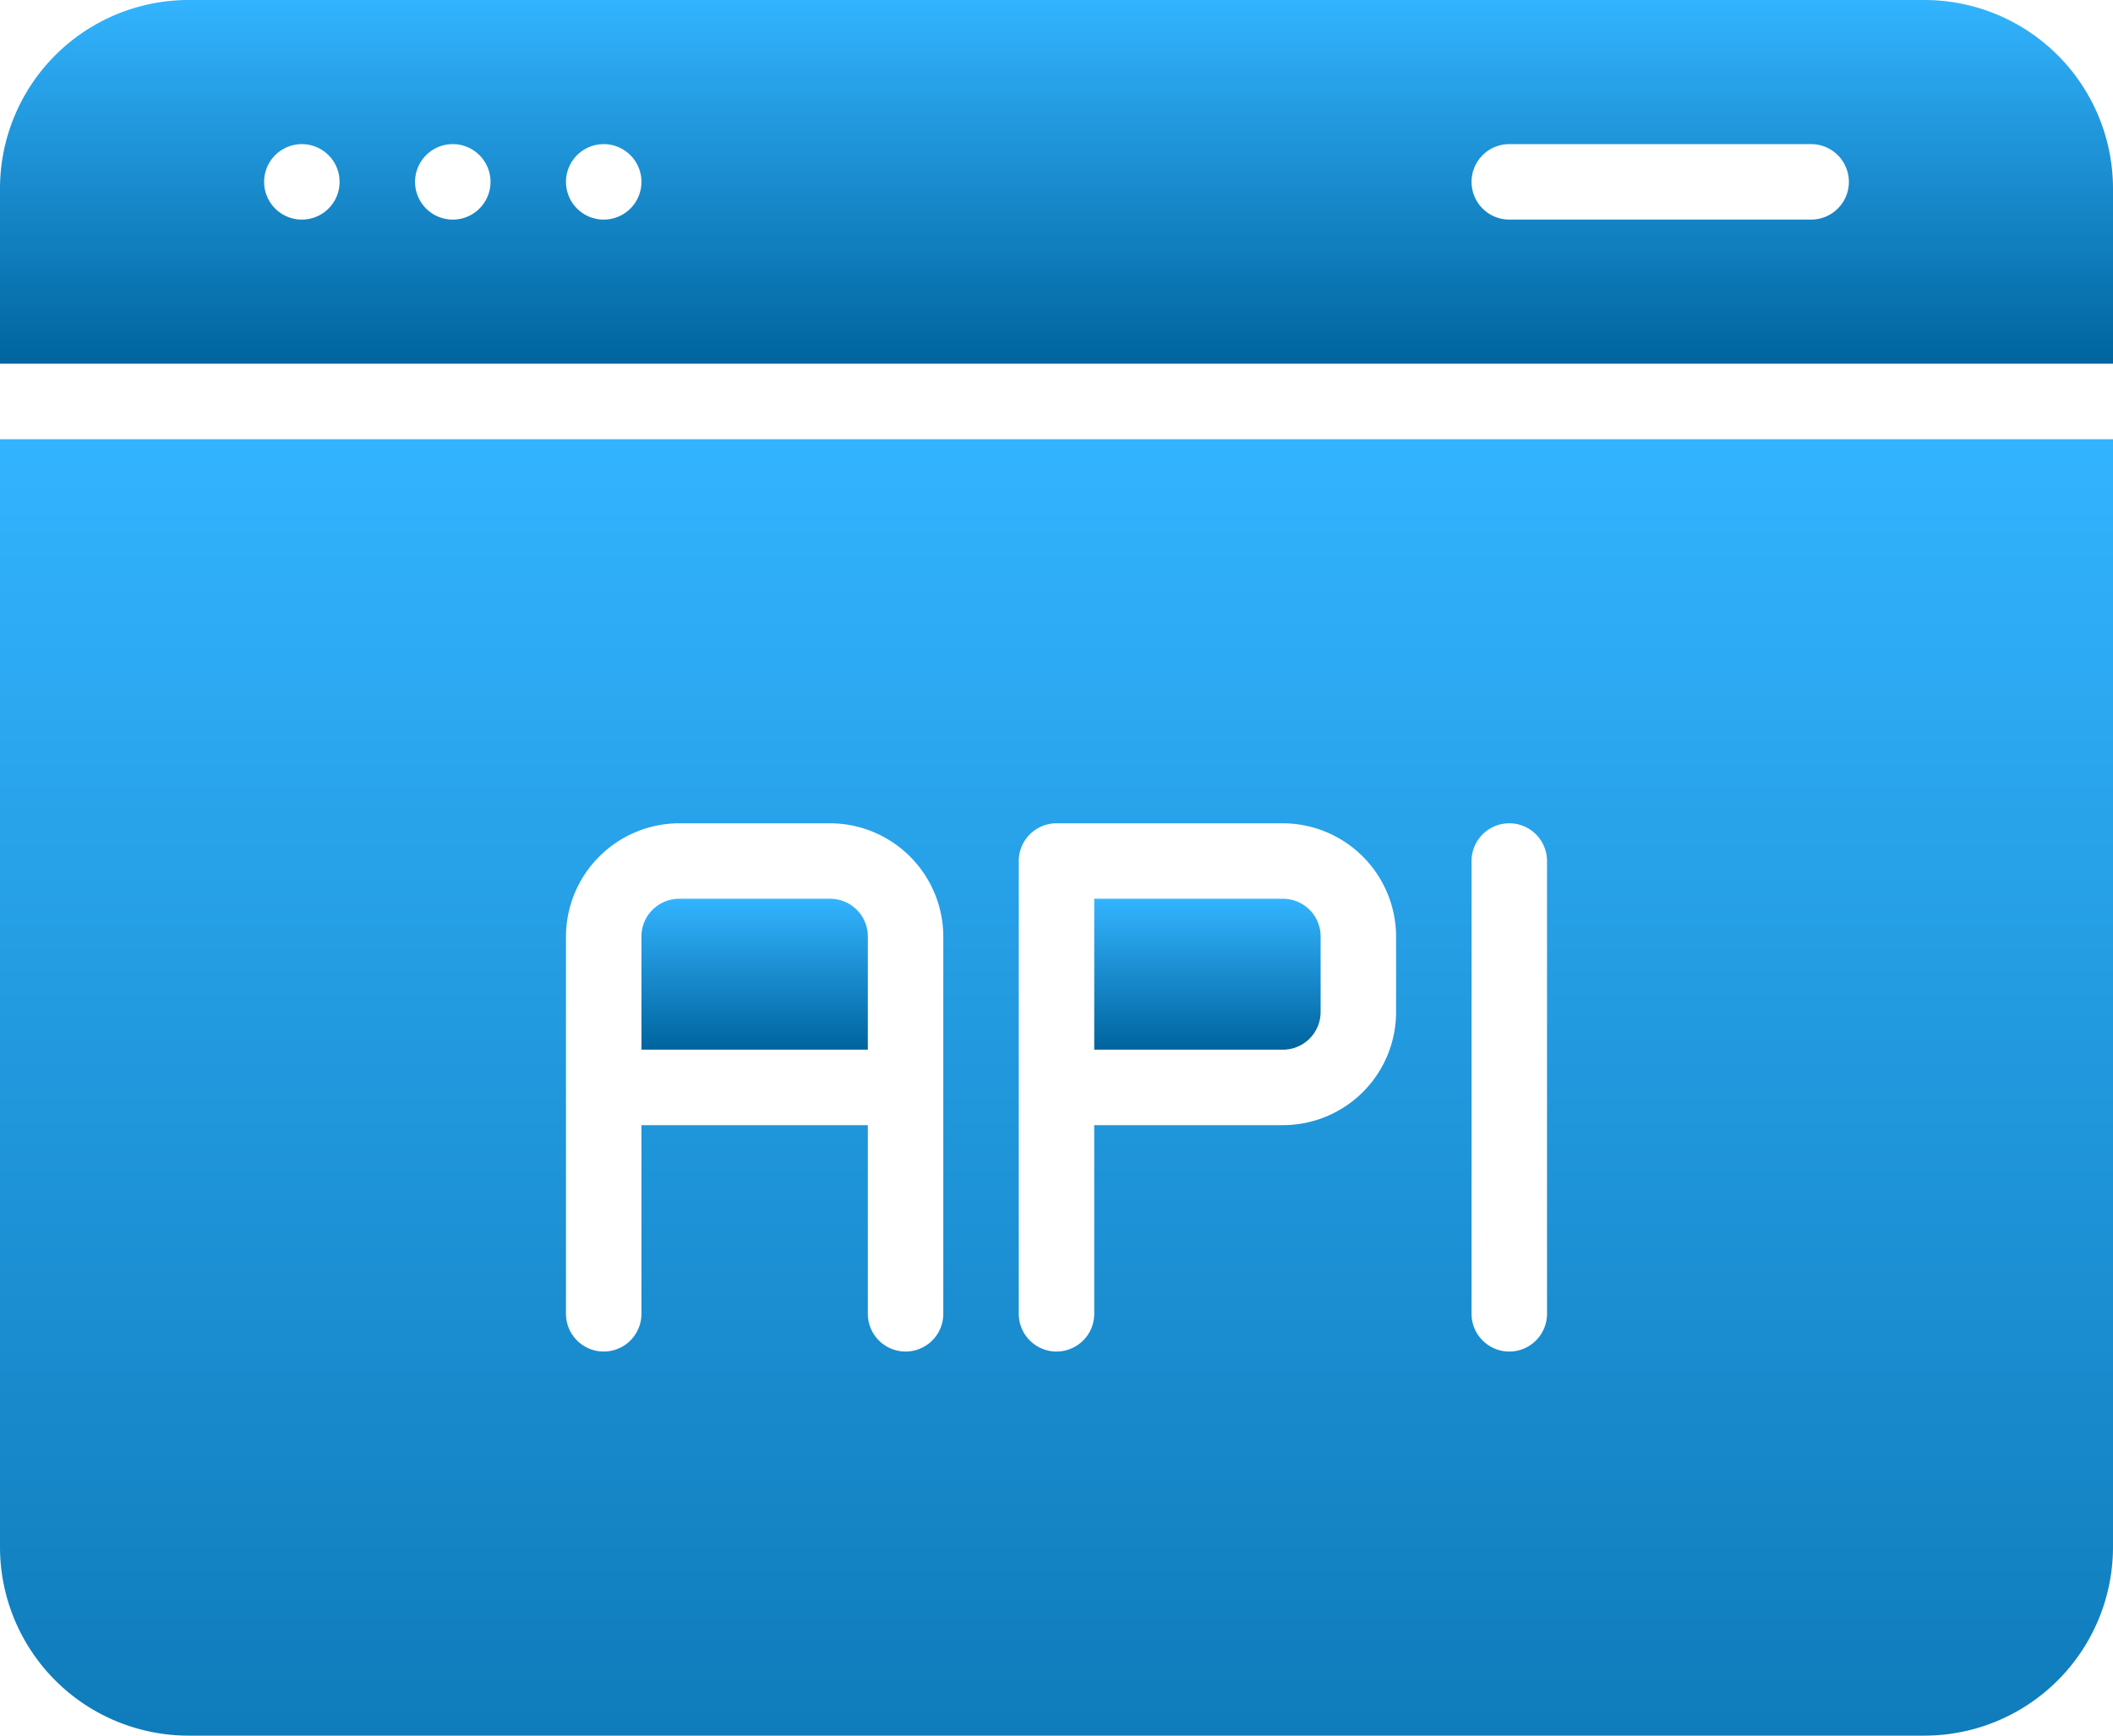
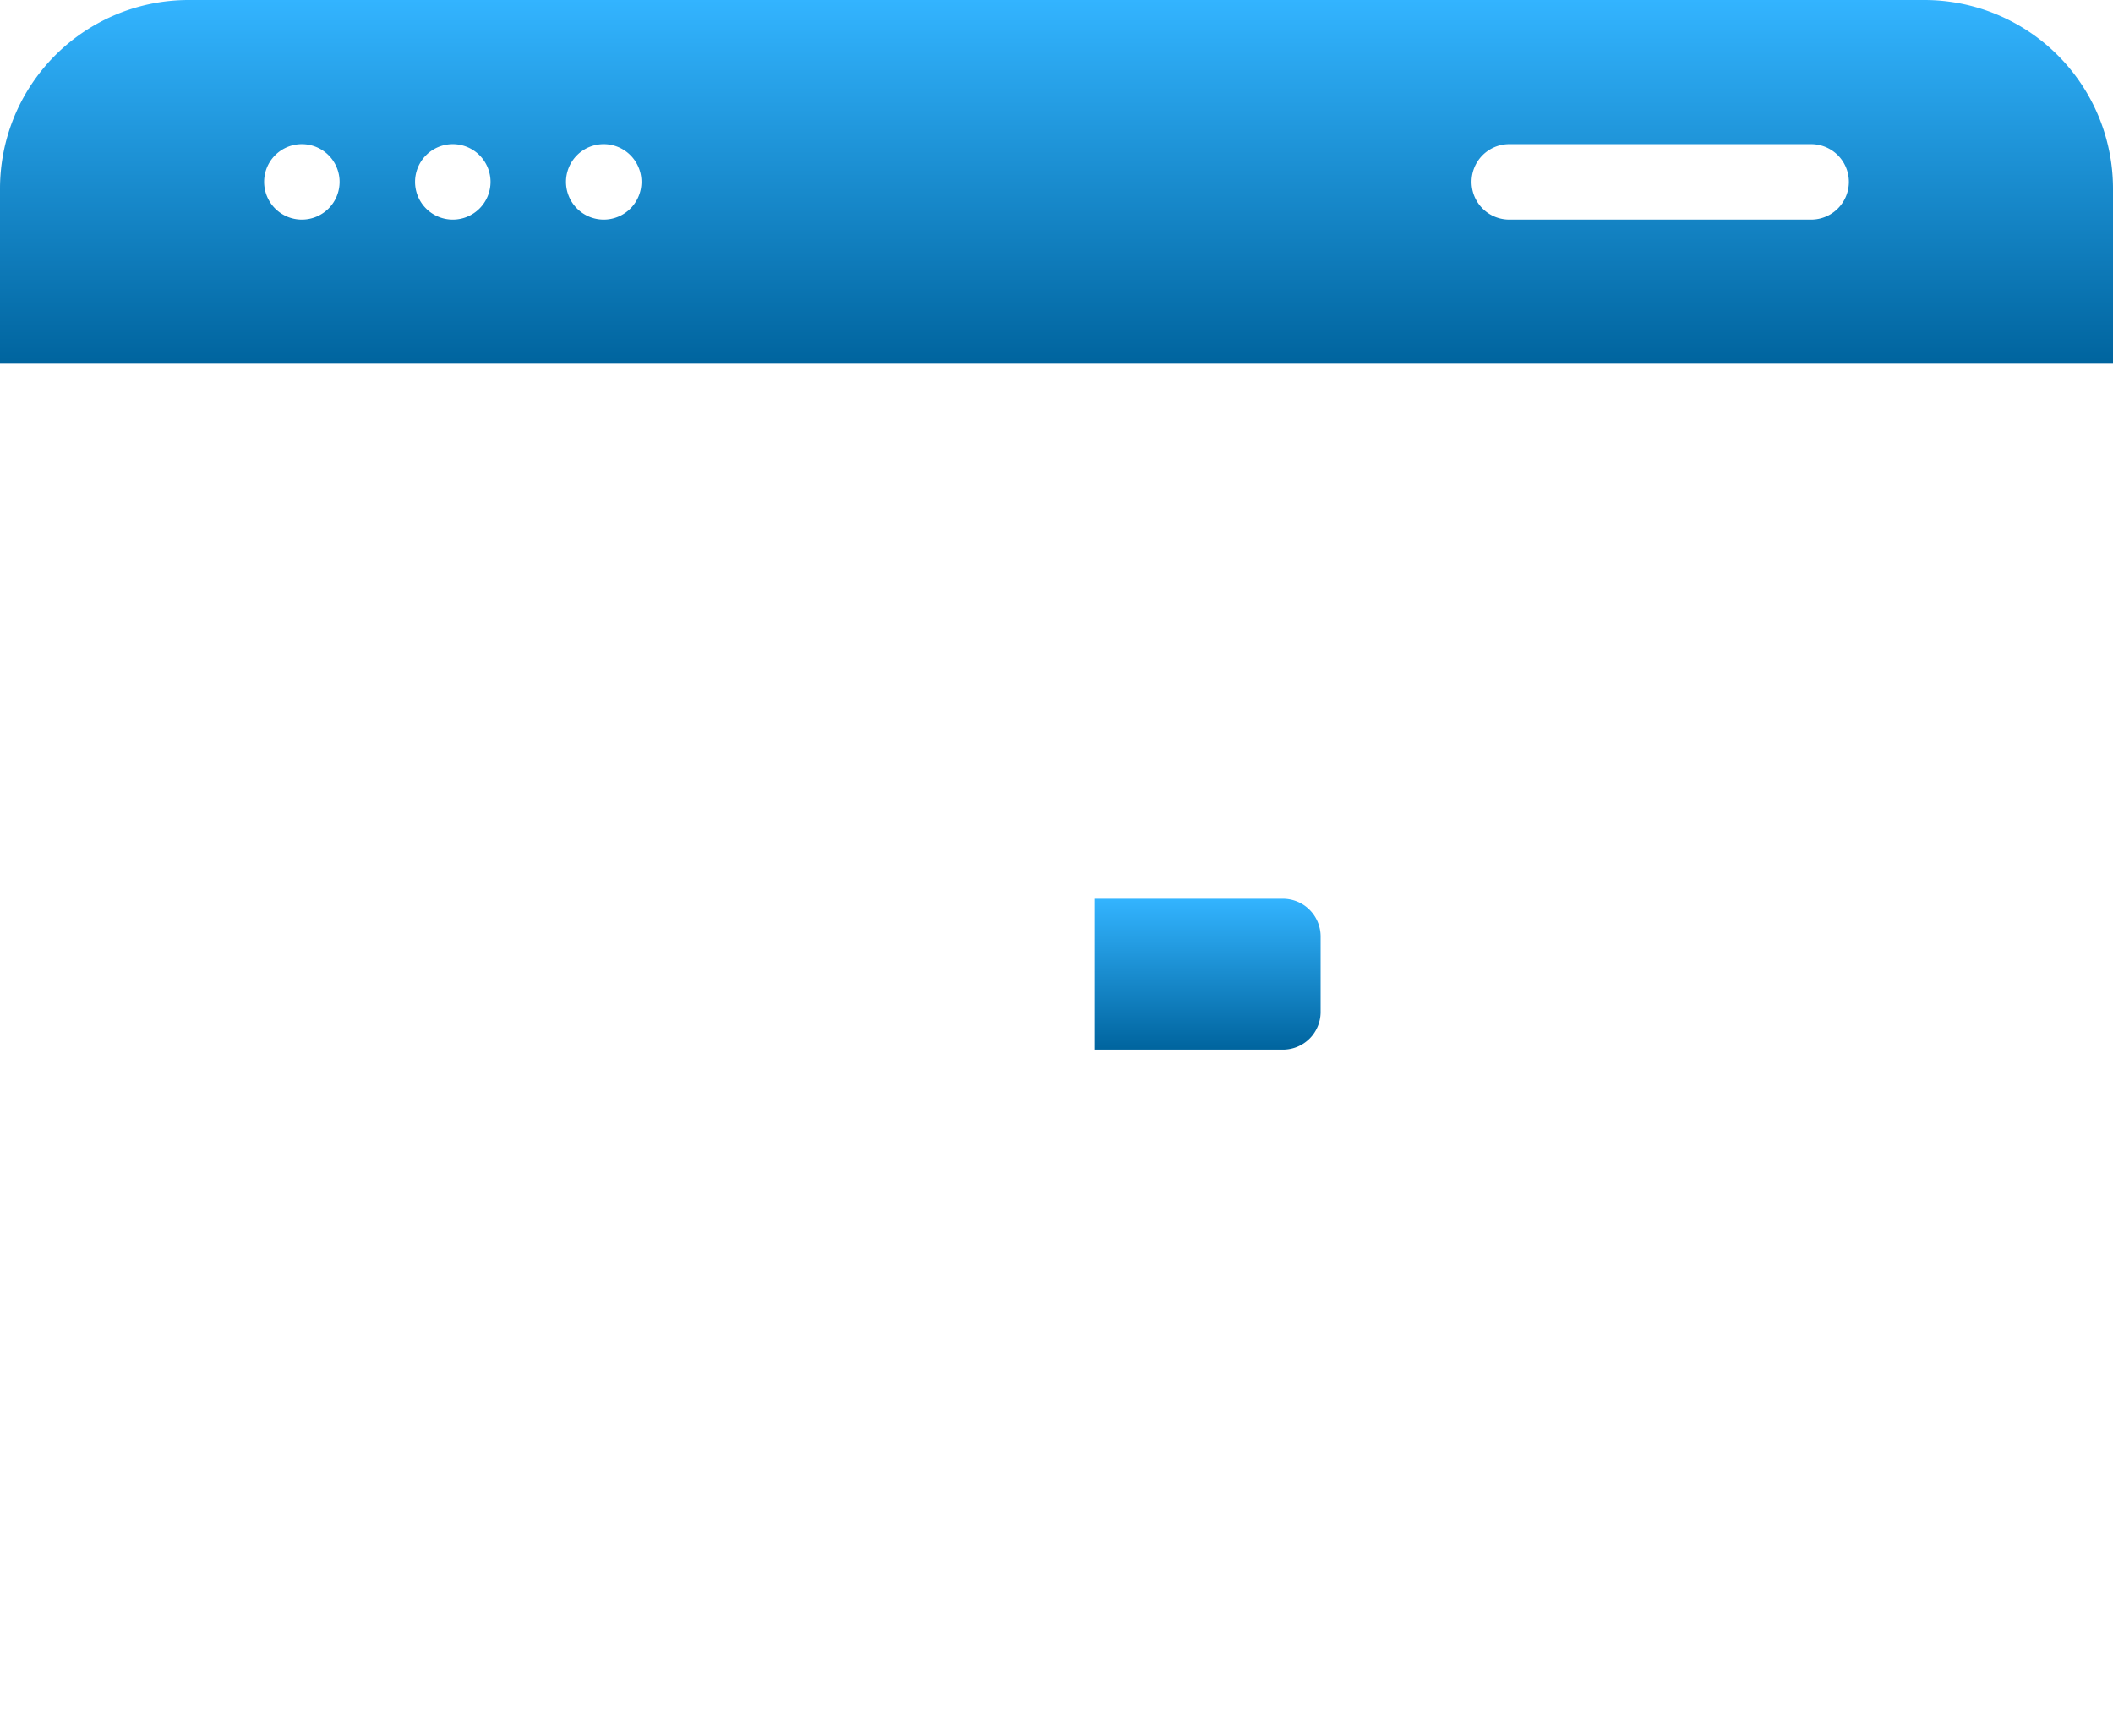
<svg xmlns="http://www.w3.org/2000/svg" width="56" height="46" viewBox="0 0 56 46">
  <defs>
    <linearGradient id="linear-gradient" x1="0.5" x2="0.5" y2="1" gradientUnits="objectBoundingBox">
      <stop offset="0" stop-color="#33b4ff" />
      <stop offset="1" stop-color="#00649e" />
    </linearGradient>
  </defs>
  <g id="Group_1719859" data-name="Group 1719859" transform="translate(-4 -9)">
-     <path id="Path_1822845" data-name="Path 1822845" d="M4,50a5,5,0,0,0,5,5H55a5,5,0,0,0,5-5V20.64H4ZM43,31.82a1,1,0,1,1,2,0v12a1,1,0,1,1-2,0Zm-12,0a1,1,0,0,1,1-1h6a3.009,3.009,0,0,1,3,3v2a3,3,0,0,1-3,3H33v5a1,1,0,1,1-2,0Zm-12,2a3.009,3.009,0,0,1,3-3h4a3.009,3.009,0,0,1,3,3v10a1,1,0,1,1-2,0v-5H21v5a1,1,0,1,1-2,0Z" fill="url(#linear-gradient)" />
-     <path id="Path_1822846" data-name="Path 1822846" d="M27,33.82a1,1,0,0,0-1-1H22a1,1,0,0,0-1,1v3h6Z" fill="url(#linear-gradient)" />
    <path id="Path_1822847" data-name="Path 1822847" d="M55,9H9a5,5,0,0,0-5,5v4.64H60V14A5,5,0,0,0,55,9ZM12,14.82a1,1,0,1,1,1-1,1,1,0,0,1-1,1Zm4,0a1,1,0,1,1,1-1,1,1,0,0,1-1,1Zm4,0a1,1,0,1,1,1-1,1,1,0,0,1-1,1Zm32,0H44a1,1,0,1,1,0-2h8a1,1,0,1,1,0,2Z" fill="url(#linear-gradient)" />
    <path id="Path_1822848" data-name="Path 1822848" d="M39,35.82v-2a1,1,0,0,0-1-1H33v4h5A1,1,0,0,0,39,35.82Z" fill="url(#linear-gradient)" />
  </g>
</svg>